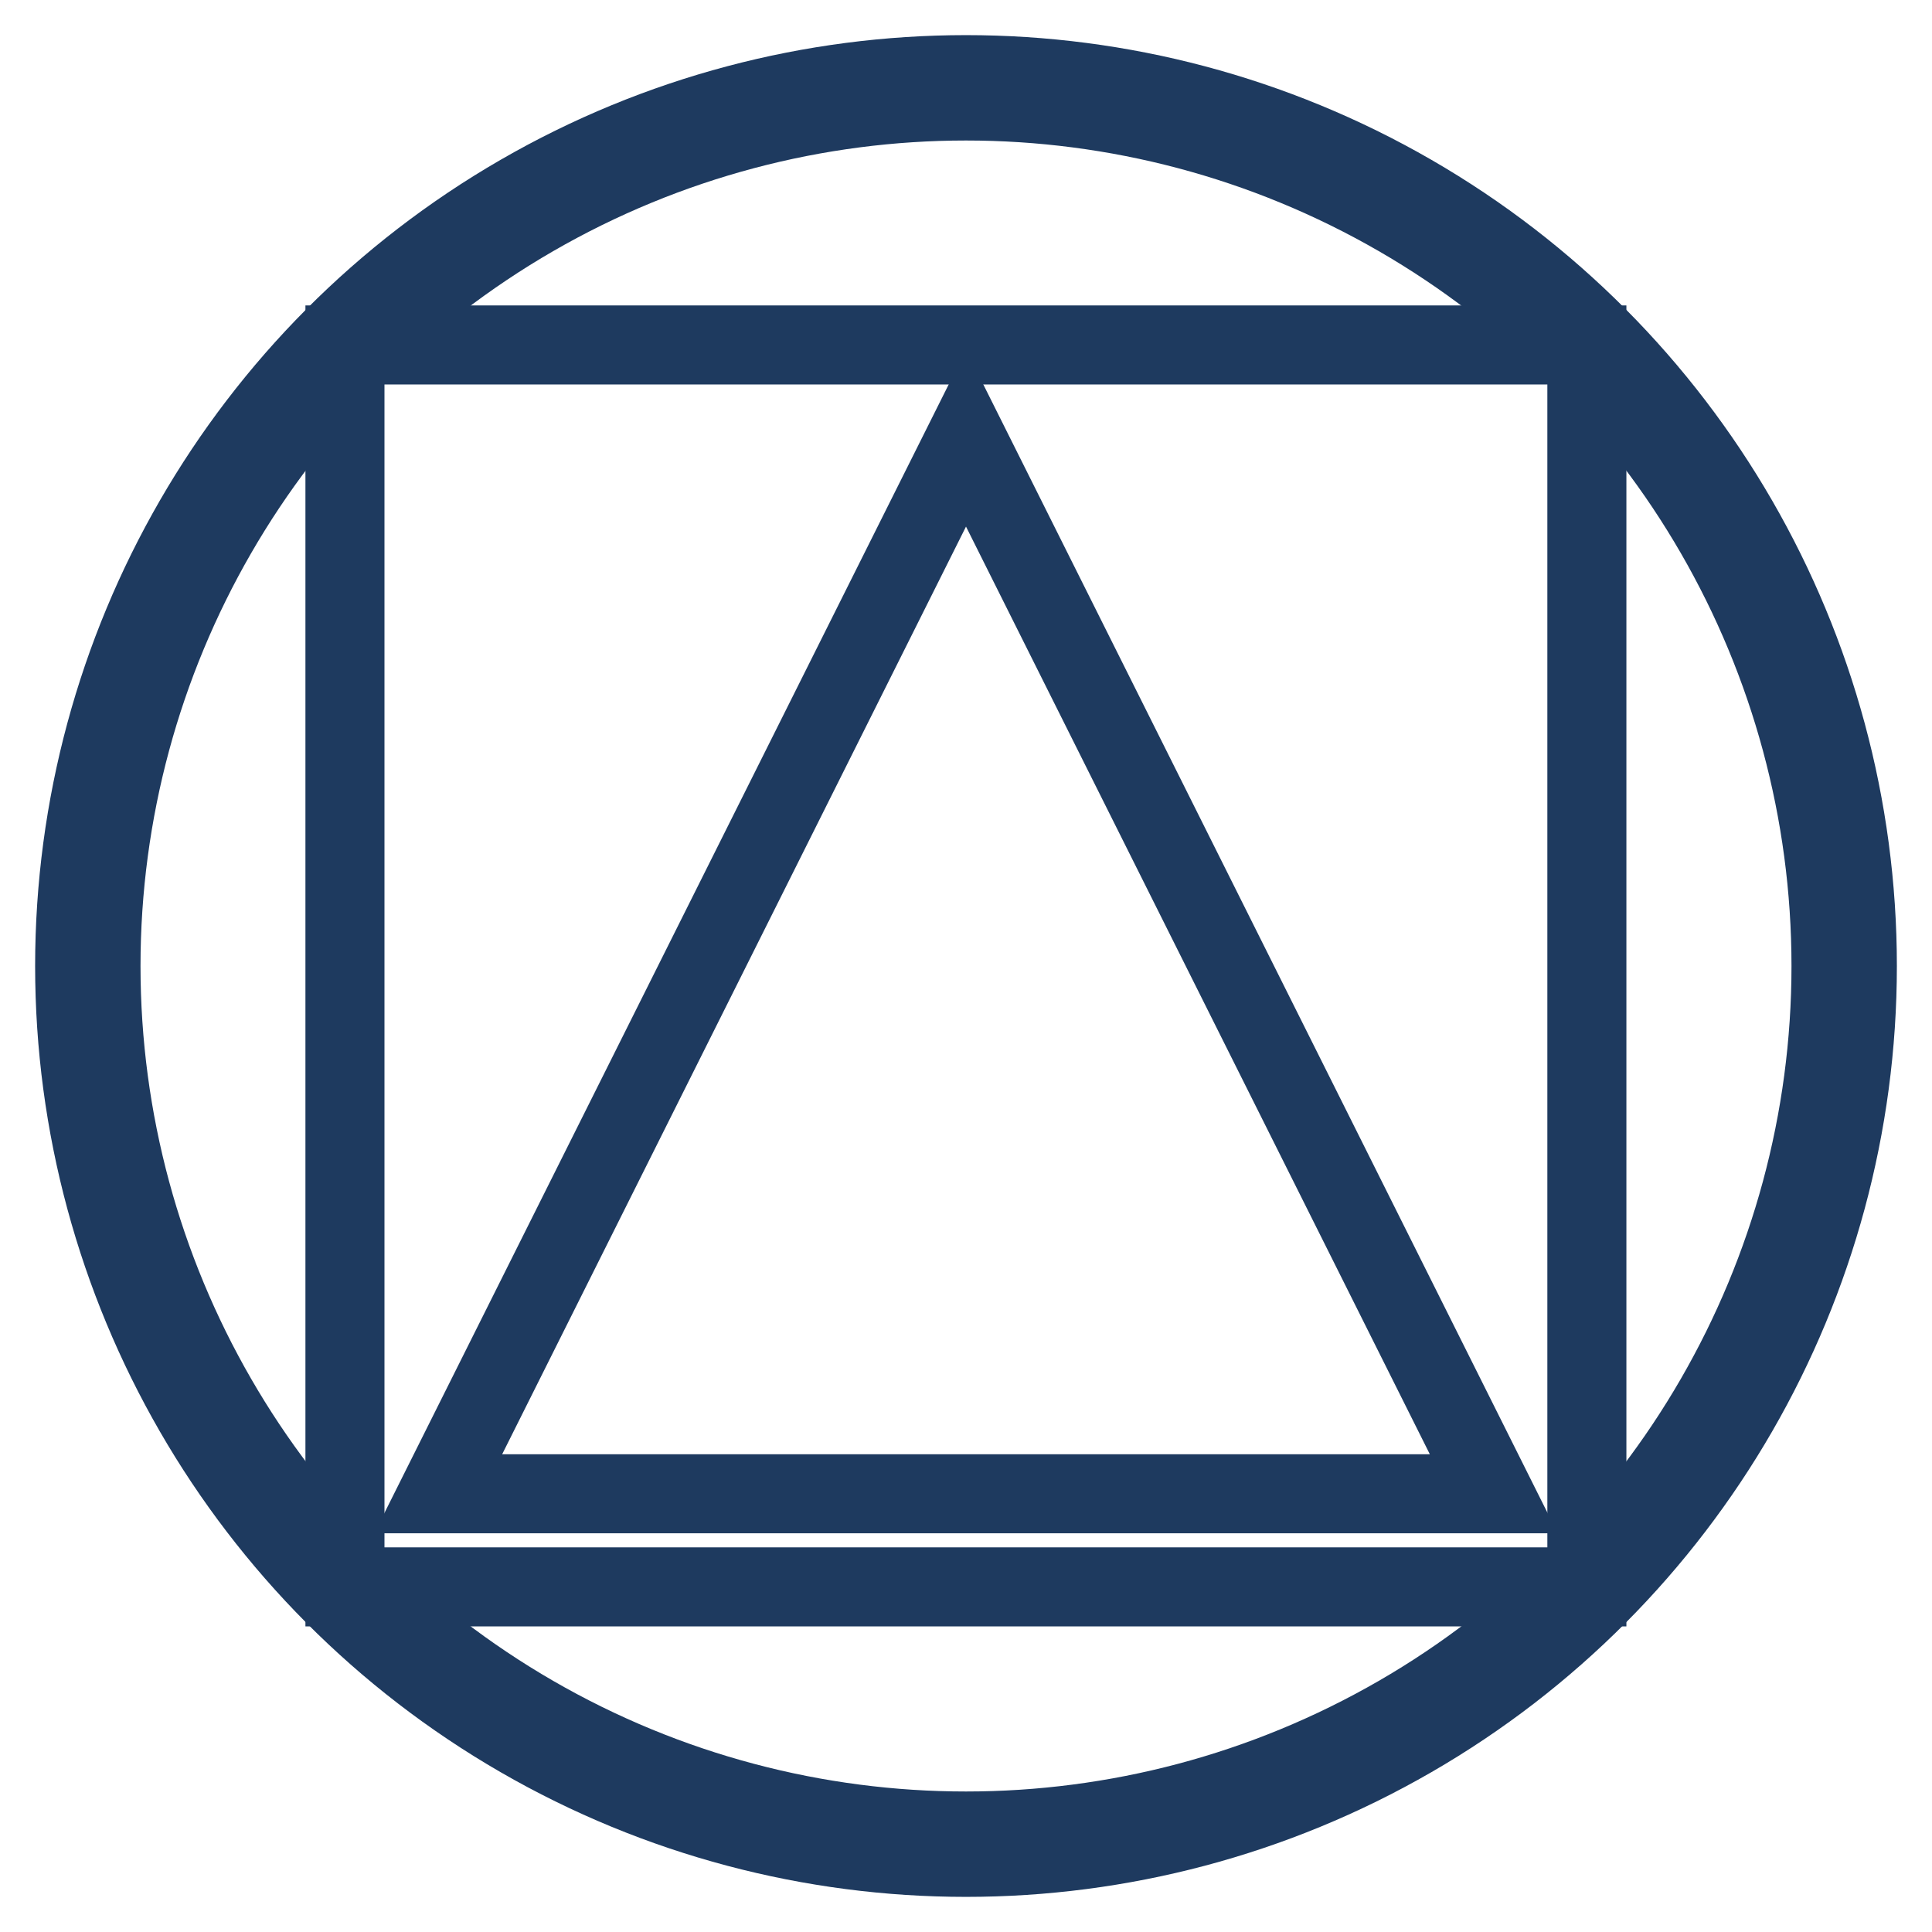
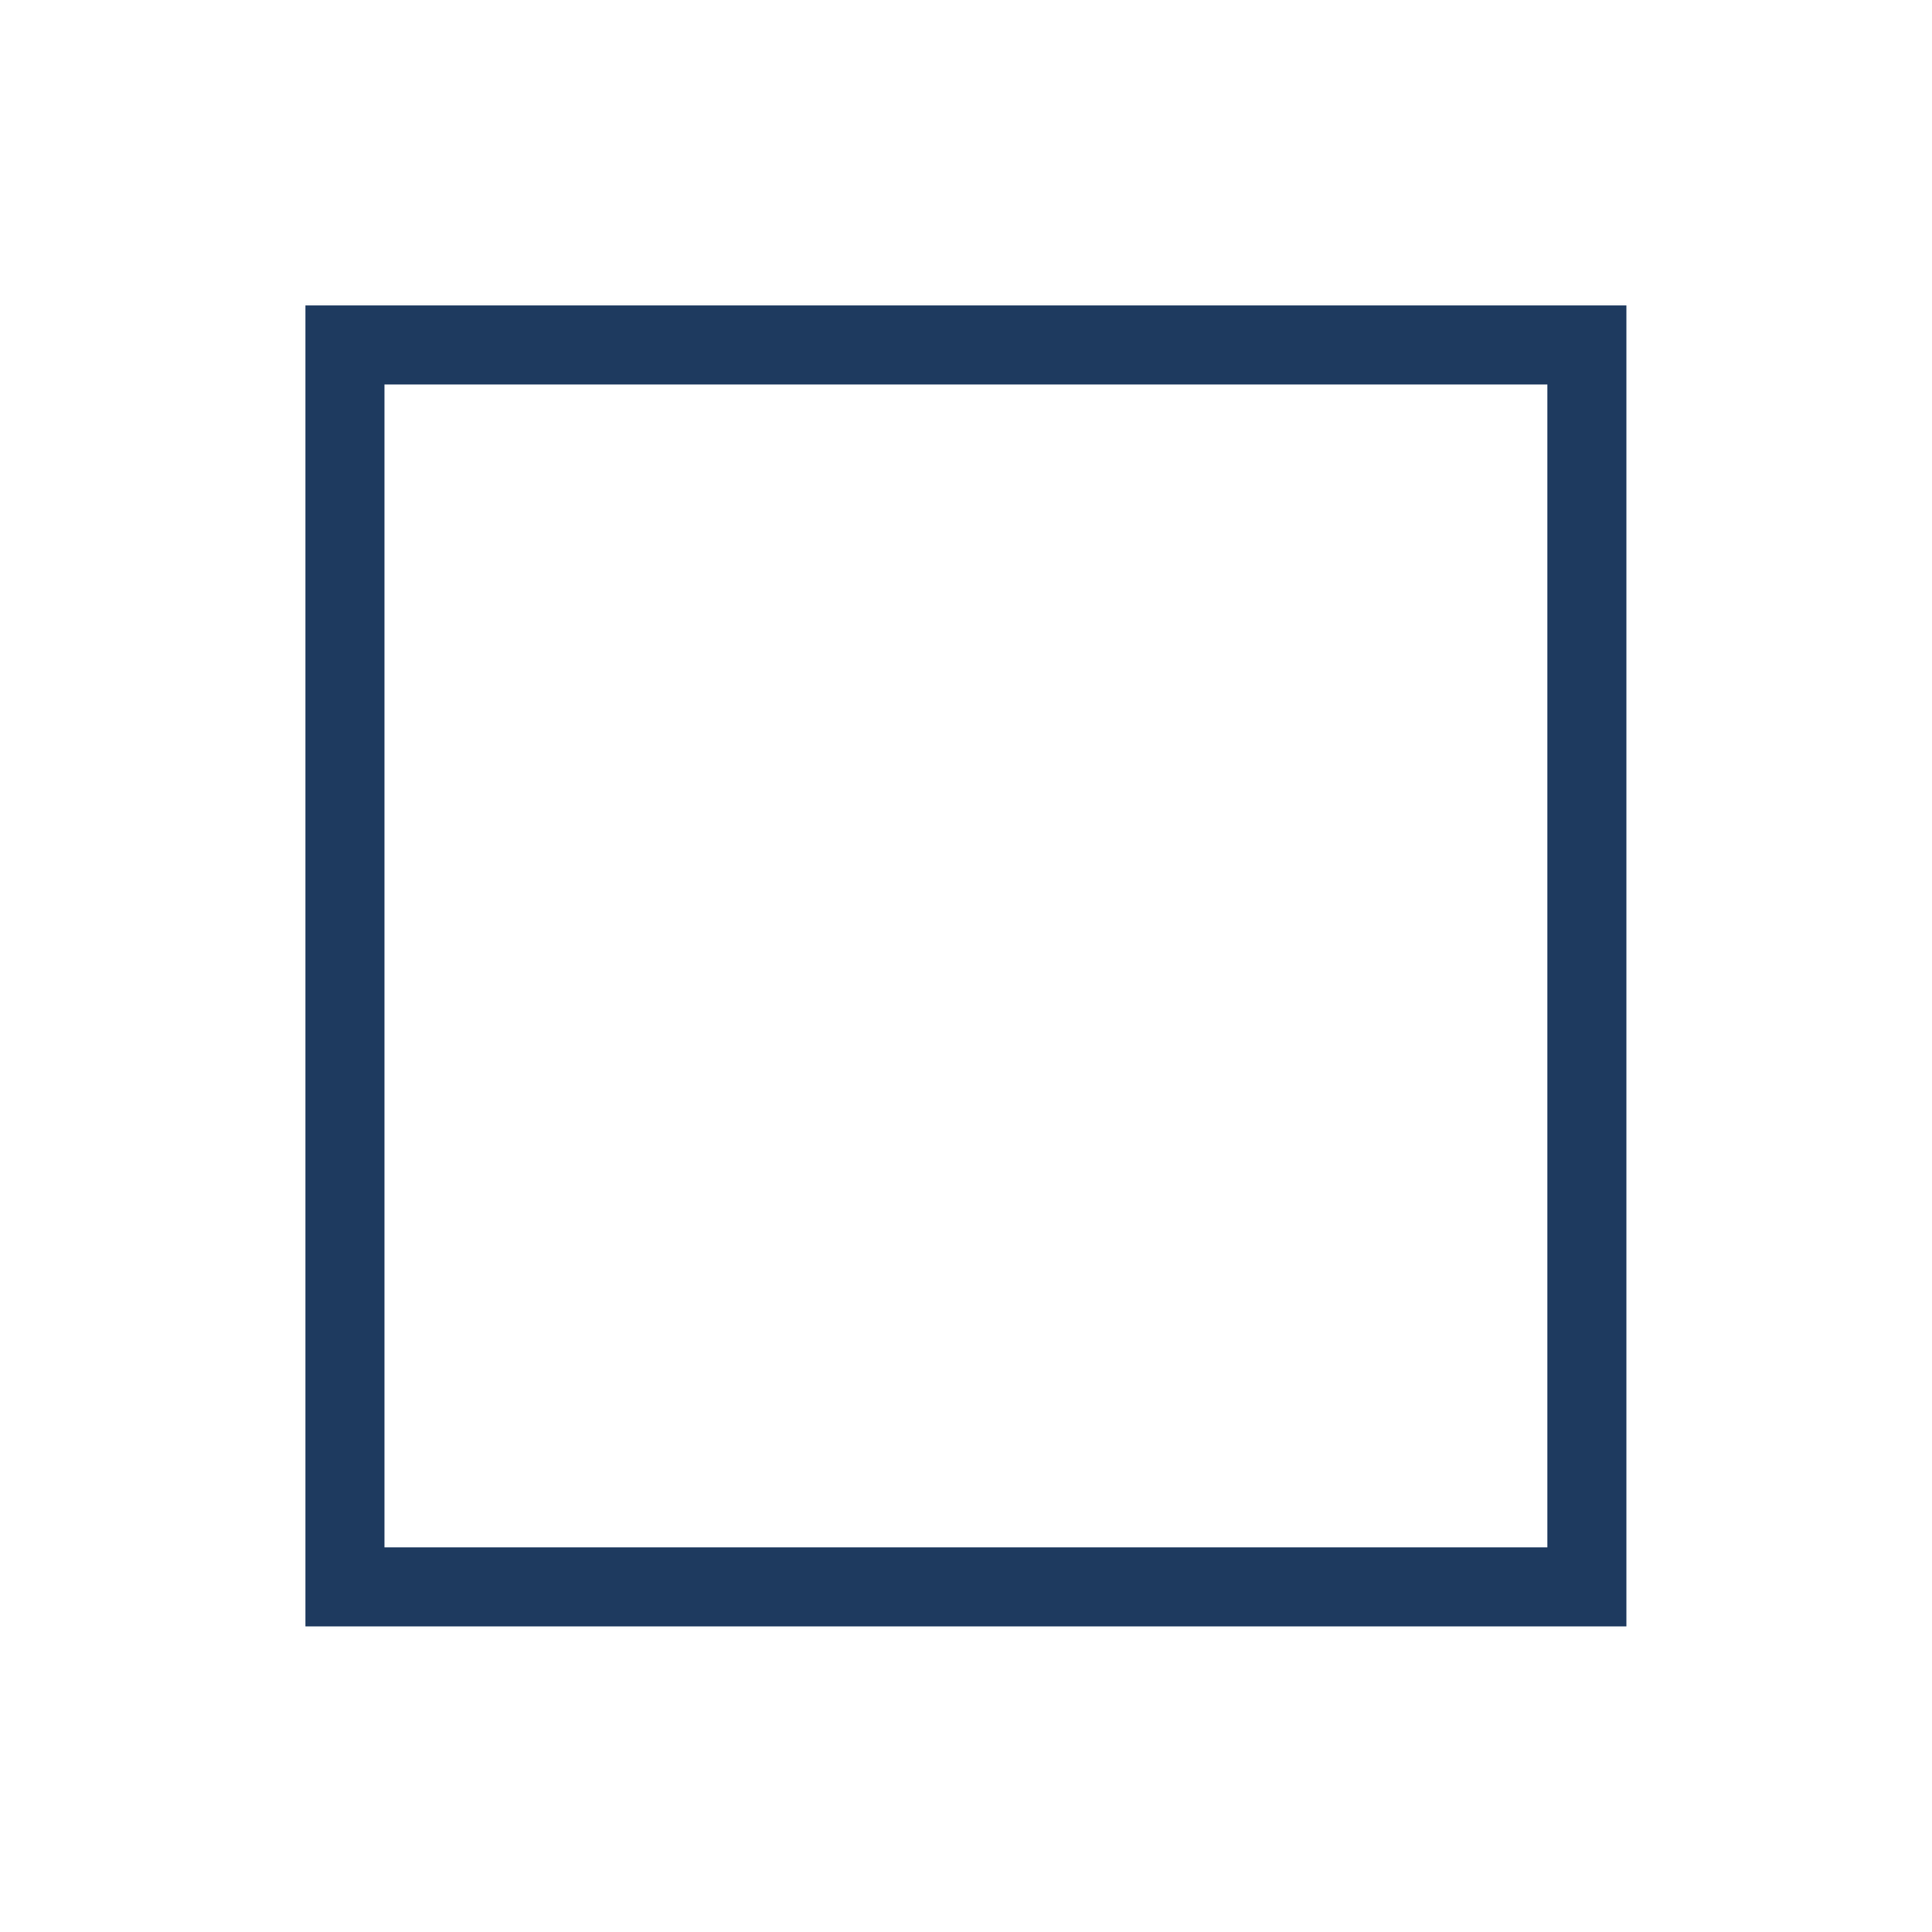
<svg xmlns="http://www.w3.org/2000/svg" viewBox="-55 -55 110 110" width="32" height="32">
-   <circle cx="0" cy="0" r="50" fill="none" stroke="#1e3a5f" stroke-width="6" />
  <rect x="-35.36" y="-35.36" width="70.71" height="70.71" fill="none" stroke="#1e3a5f" stroke-width="4.5" stroke-linejoin="miter" />
-   <polygon points="0,-30.05 -30.05,30.05 30.05,30.05" fill="none" stroke="#1e3a5f" stroke-width="4.5" stroke-linejoin="miter" />
</svg>